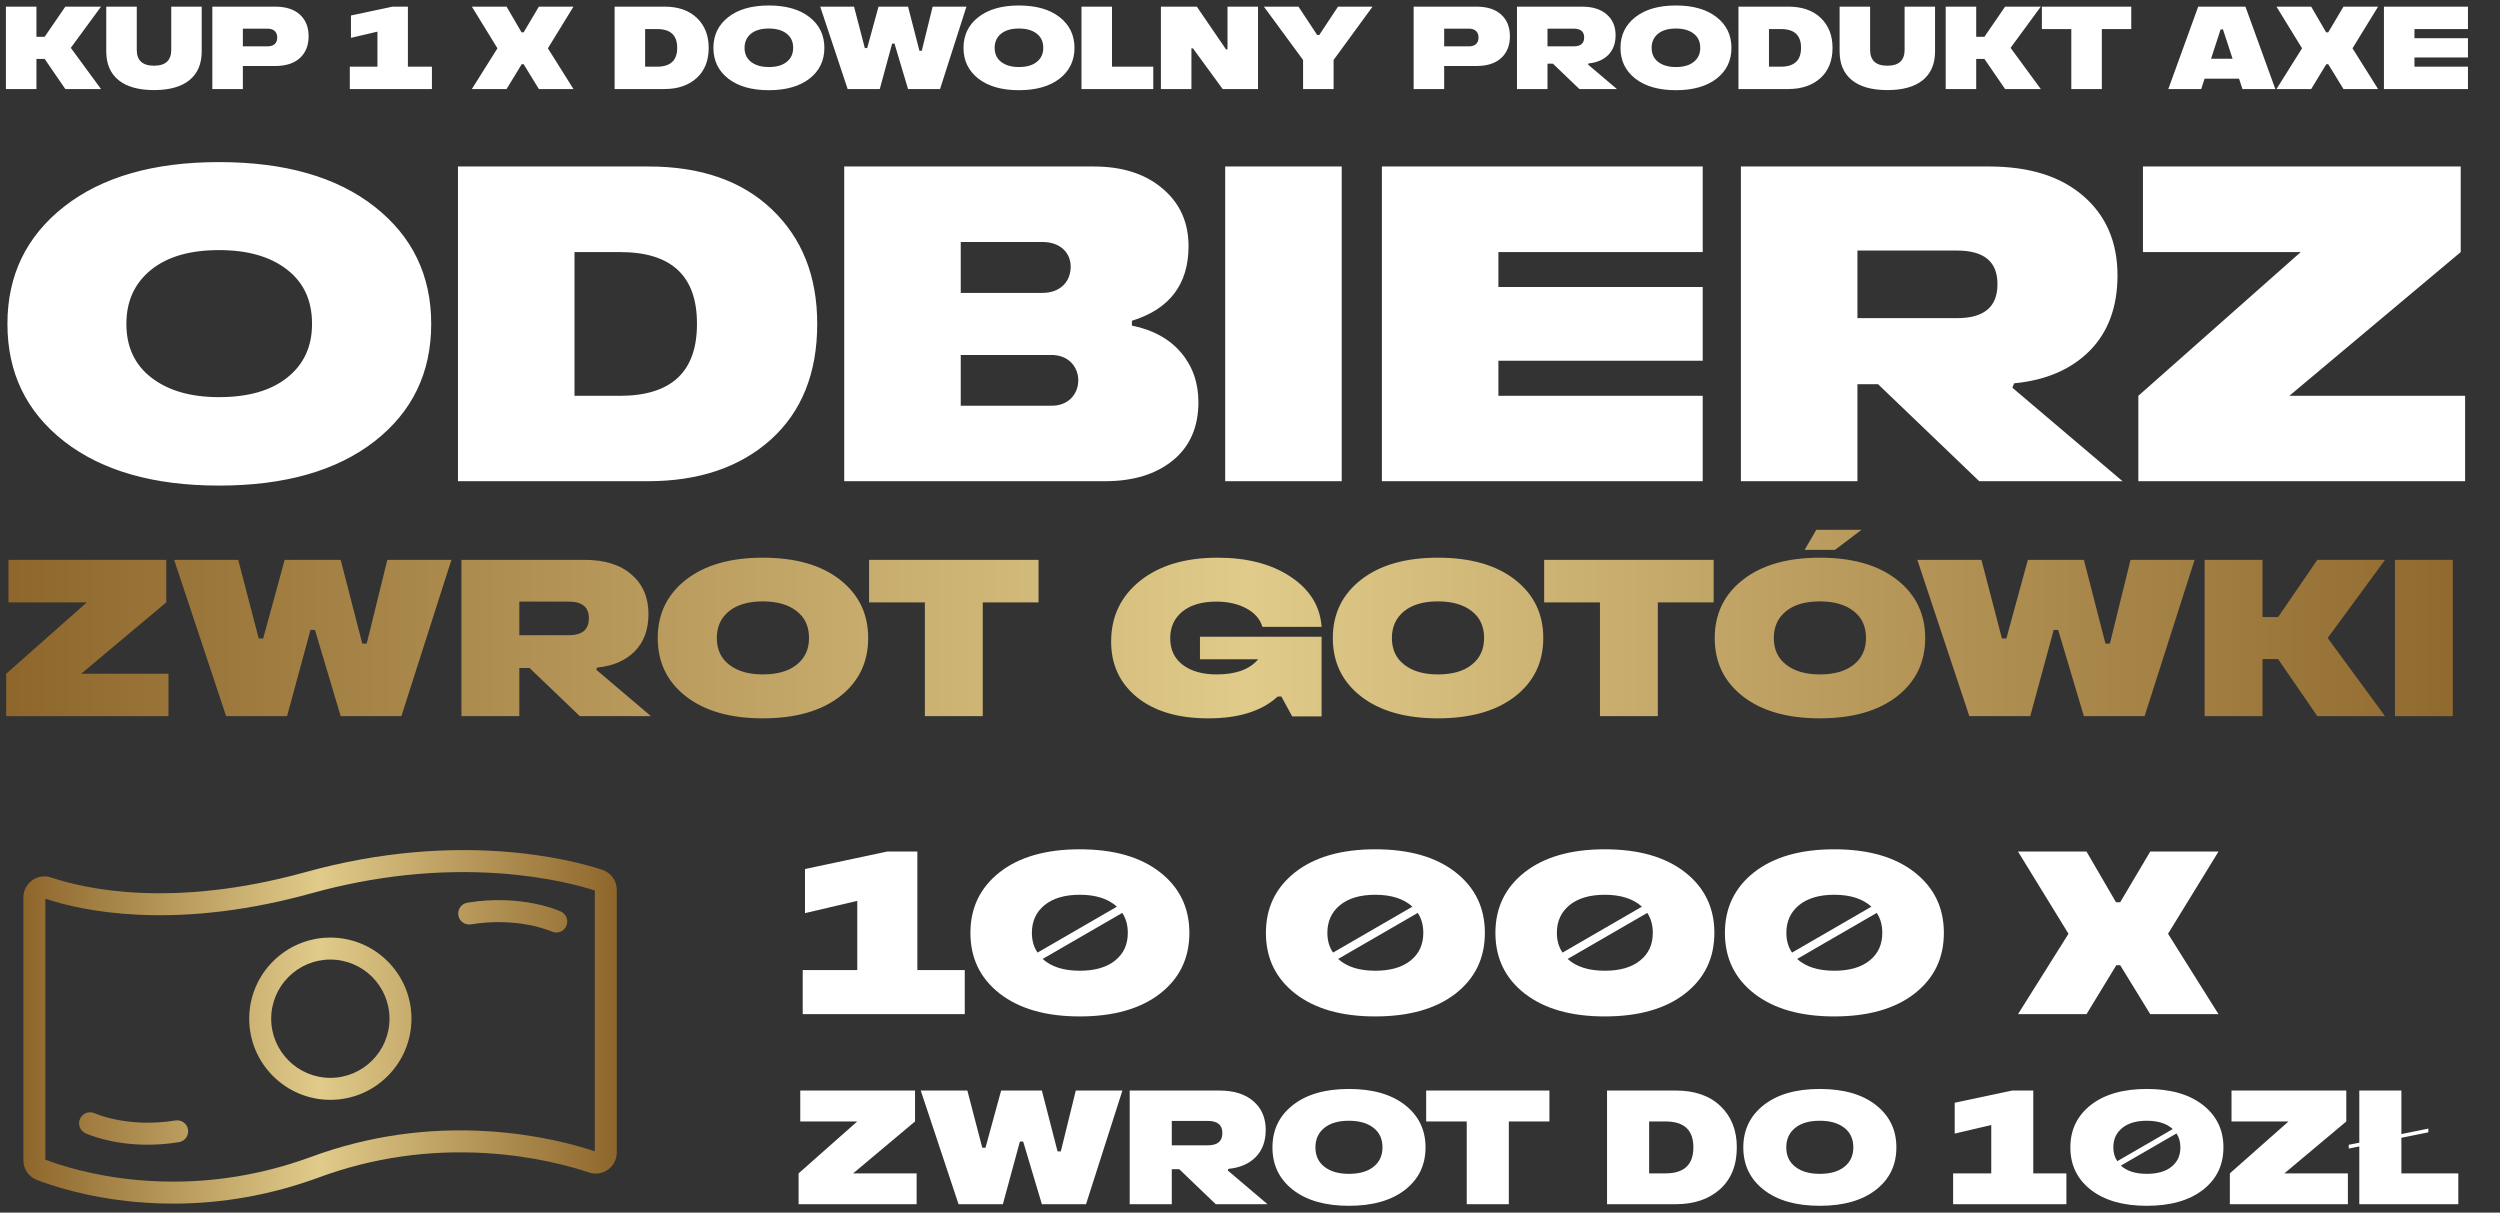
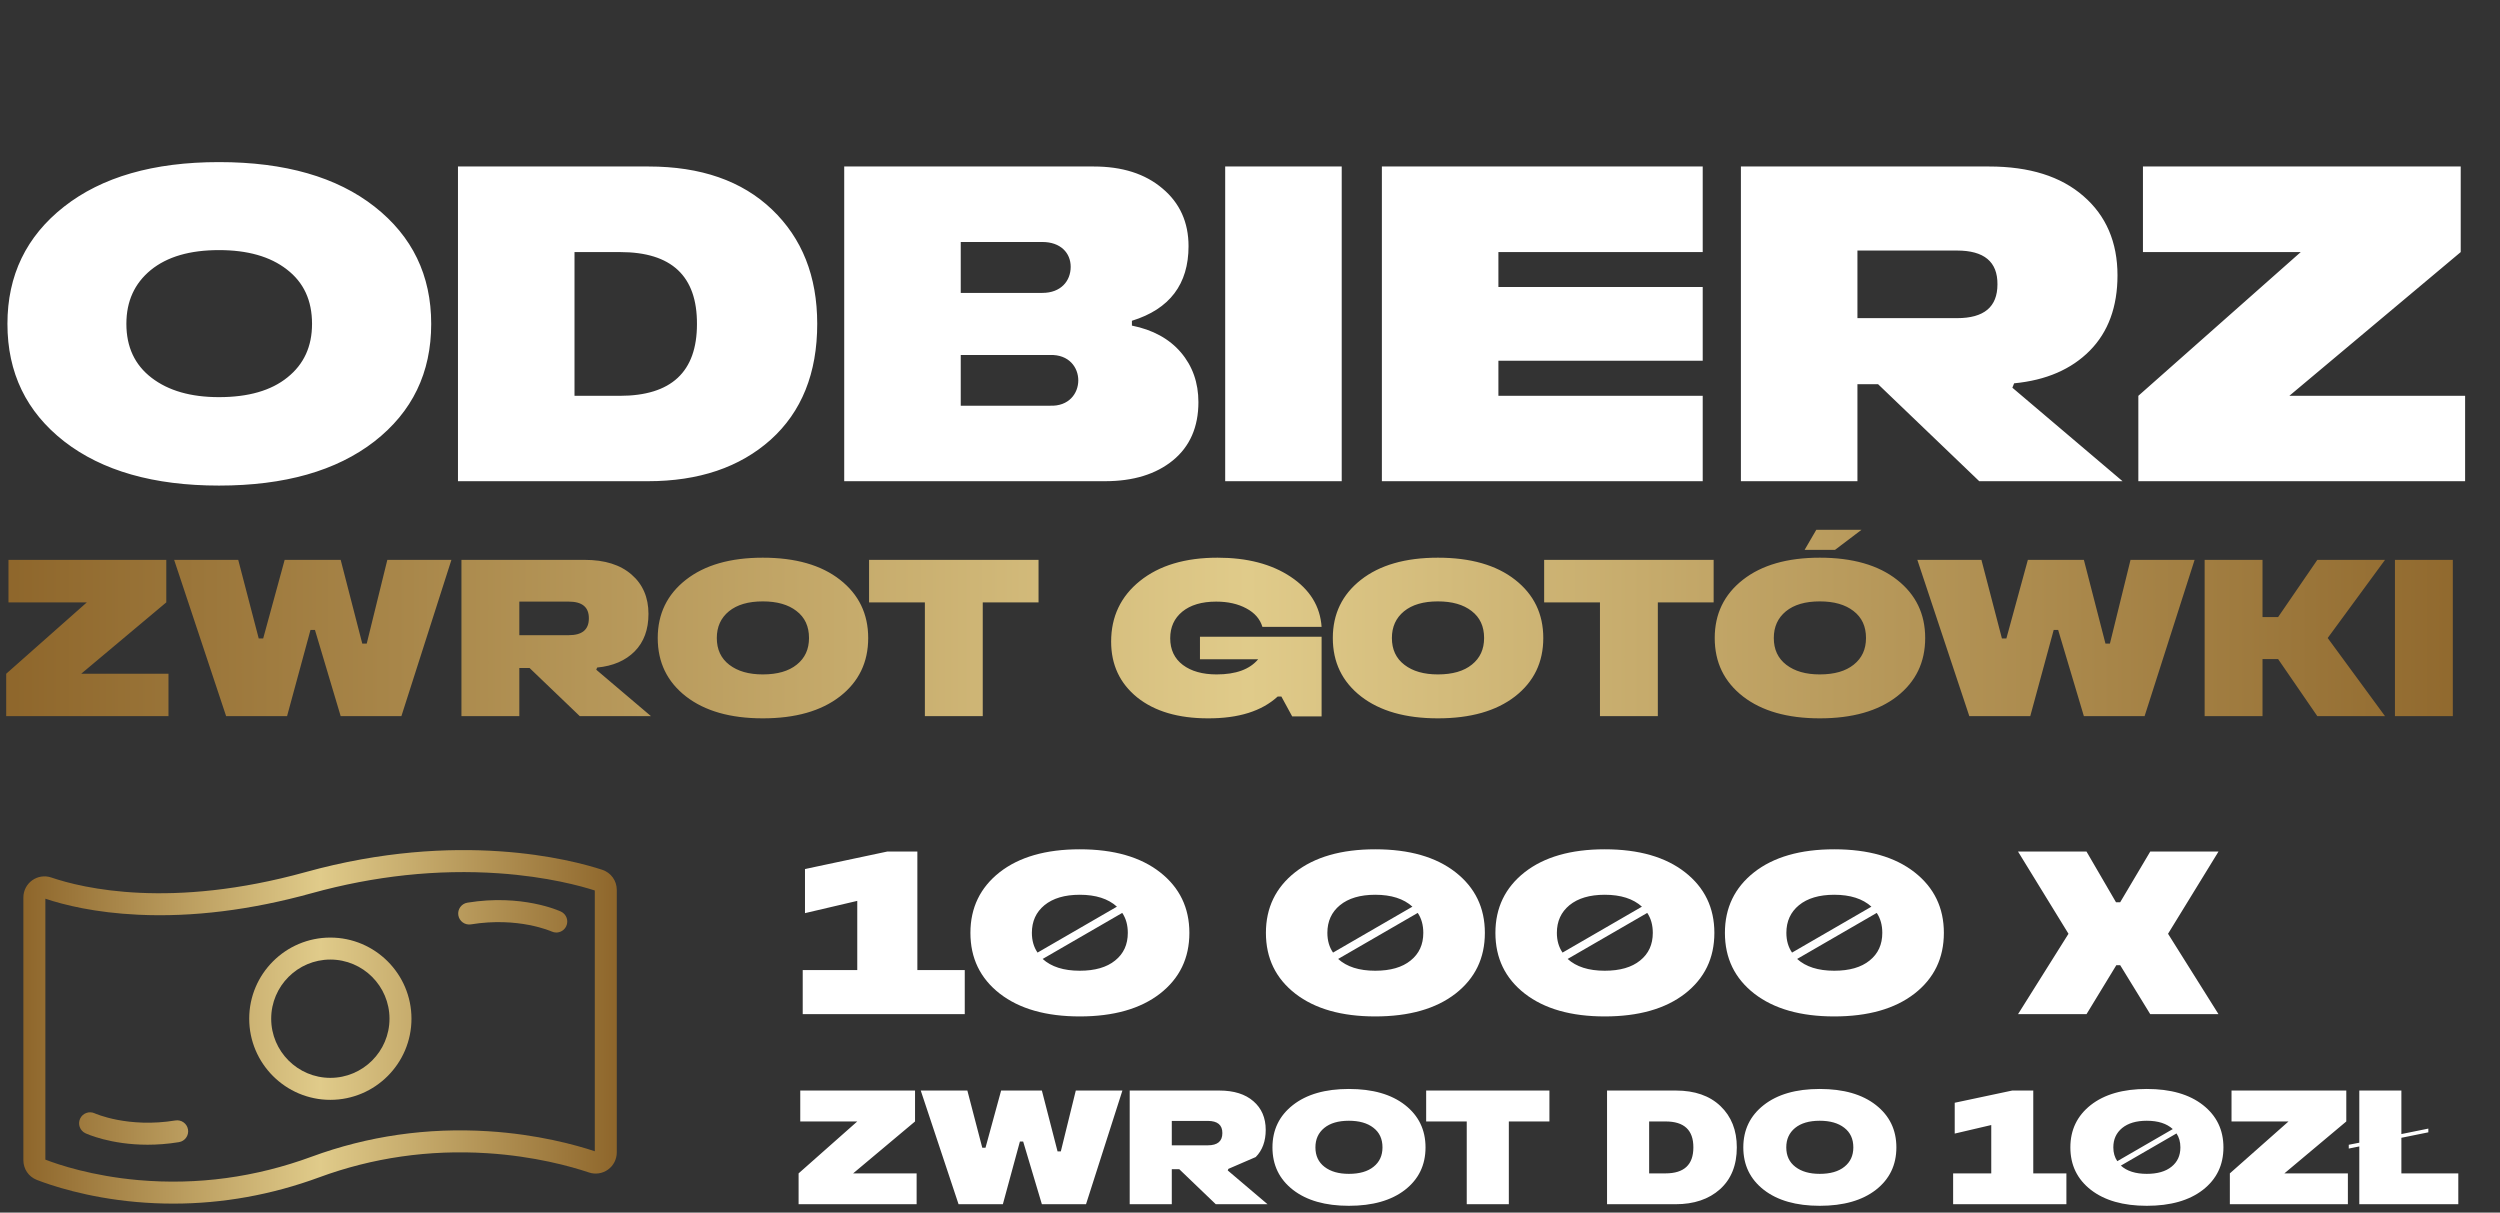
<svg xmlns="http://www.w3.org/2000/svg" width="334" height="162" viewBox="0 0 334 162" fill="none">
  <rect x="0" y="0" width="334" height="162" fill="#333333" stroke="none" />
-   <path d="M8.729 0.887H13.497L9.458 6.392L13.497 11.896H8.729L5.965 7.873H4.867V11.896H0.79V0.887H4.867V4.917H5.965L8.729 0.887ZM20.584 12.035C18.503 12.035 16.921 11.589 15.831 10.699C14.741 9.808 14.196 8.534 14.196 6.868V0.887H18.273V6.66C18.273 8.073 19.04 8.779 20.568 8.779C22.111 8.779 22.879 8.073 22.879 6.66V0.887H26.948V6.868C26.948 8.534 26.403 9.816 25.313 10.706C24.223 11.589 22.649 12.035 20.584 12.035ZM32.446 11.896H28.369V0.887H36.737C38.188 0.887 39.294 1.24 40.069 1.954C40.845 2.66 41.229 3.628 41.229 4.856C41.229 6.077 40.837 7.044 40.062 7.758C39.286 8.465 38.181 8.818 36.737 8.818H32.446V11.896ZM32.446 3.827V6.192H35.747C36.607 6.192 37.037 5.747 37.037 5.01C37.037 4.234 36.538 3.827 35.747 3.827H32.446ZM54.496 0.887V8.91H57.705V11.896H46.734V8.91H50.427V4.226L46.887 5.056V2.069L52.454 0.887H54.496ZM71.993 0.887H76.615L73.199 6.453L76.615 11.896H71.993L69.959 8.58H69.698L67.678 11.896H63.041L66.458 6.453L63.041 0.887H67.678L69.675 4.319H69.959L71.993 0.887ZM88.761 11.896H82.113V0.887H88.784C90.604 0.887 92.048 1.386 93.099 2.391C94.151 3.397 94.681 4.726 94.681 6.392C94.681 8.119 94.136 9.47 93.053 10.445C91.971 11.413 90.535 11.896 88.761 11.896ZM86.189 3.881V8.91H87.771C89.575 8.91 90.474 8.073 90.474 6.399C90.481 4.718 89.583 3.881 87.786 3.881H86.189ZM95.311 6.392C95.311 4.695 95.971 3.328 97.291 2.292C98.612 1.255 100.416 0.733 102.712 0.733C105.023 0.733 106.835 1.255 108.155 2.292C109.476 3.328 110.136 4.695 110.136 6.392C110.136 8.104 109.476 9.47 108.148 10.507C106.819 11.536 105.008 12.05 102.712 12.05C100.432 12.05 98.627 11.536 97.299 10.507C95.971 9.47 95.311 8.104 95.311 6.392ZM99.472 6.392C99.472 7.198 99.764 7.827 100.355 8.28C100.946 8.733 101.729 8.956 102.712 8.956C103.741 8.956 104.539 8.726 105.107 8.265C105.683 7.804 105.967 7.182 105.967 6.392C105.967 5.57 105.675 4.94 105.084 4.487C104.501 4.035 103.71 3.812 102.712 3.812C101.691 3.812 100.9 4.042 100.324 4.511C99.756 4.979 99.472 5.601 99.472 6.392ZM113.246 11.896L109.583 0.887H114.098L115.541 6.422H115.856L117.369 0.887H121.315L122.835 6.783H123.15L124.601 0.887H129.116L125.591 11.896H121.315L119.503 5.823H119.188L117.538 11.896H113.246ZM128.724 6.392C128.724 4.695 129.384 3.328 130.705 2.292C132.025 1.255 133.83 0.733 136.125 0.733C138.436 0.733 140.248 1.255 141.569 2.292C142.889 3.328 143.55 4.695 143.55 6.392C143.55 8.104 142.889 9.47 141.561 10.507C140.233 11.536 138.421 12.05 136.125 12.05C133.845 12.05 132.041 11.536 130.712 10.507C129.384 9.47 128.724 8.104 128.724 6.392ZM132.885 6.392C132.885 7.198 133.177 7.827 133.768 8.28C134.359 8.733 135.143 8.956 136.125 8.956C137.154 8.956 137.953 8.726 138.521 8.265C139.097 7.804 139.381 7.182 139.381 6.392C139.381 5.57 139.089 4.94 138.498 4.487C137.914 4.035 137.123 3.812 136.125 3.812C135.104 3.812 134.313 4.042 133.738 4.511C133.169 4.979 132.885 5.601 132.885 6.392ZM148.563 0.887V8.91H154.076V11.896H144.486V0.887H148.563ZM163.995 6.599V0.887H168.072V11.896H163.35L159.373 6.453H159.174V11.896H155.097V0.887H159.895L163.796 6.599H163.995ZM176.249 4.679L178.76 0.887H183.374L178.168 8.012V11.896H174.092V8.012L168.855 0.887H173.477L175.98 4.679H176.249ZM192.94 11.896H188.863V0.887H197.232C198.683 0.887 199.789 1.24 200.564 1.954C201.34 2.66 201.724 3.628 201.724 4.856C201.724 6.077 201.332 7.044 200.557 7.758C199.781 8.465 198.676 8.818 197.232 8.818H192.94V11.896ZM192.94 3.827V6.192H196.242C197.102 6.192 197.532 5.747 197.532 5.01C197.532 4.234 197.033 3.827 196.242 3.827H192.94ZM212.227 8.472L212.165 8.626L216.02 11.896H211.006L207.467 8.503H206.745V11.896H202.668V0.887H211.351C212.764 0.887 213.862 1.232 214.653 1.923C215.444 2.606 215.843 3.535 215.843 4.695C215.843 5.793 215.52 6.676 214.876 7.328C214.231 7.981 213.348 8.365 212.227 8.472ZM206.745 6.192H210.231C211.175 6.192 211.643 5.8 211.643 5.01C211.651 4.219 211.175 3.827 210.231 3.827H206.745V6.192ZM216.496 6.392C216.496 4.695 217.156 3.328 218.476 2.292C219.797 1.255 221.601 0.733 223.897 0.733C226.208 0.733 228.02 1.255 229.34 2.292C230.661 3.328 231.321 4.695 231.321 6.392C231.321 8.104 230.661 9.47 229.333 10.507C228.004 11.536 226.192 12.05 223.897 12.05C221.617 12.05 219.812 11.536 218.484 10.507C217.156 9.47 216.496 8.104 216.496 6.392ZM220.657 6.392C220.657 7.198 220.949 7.827 221.54 8.28C222.131 8.733 222.914 8.956 223.897 8.956C224.926 8.956 225.724 8.726 226.292 8.265C226.868 7.804 227.152 7.182 227.152 6.392C227.152 5.57 226.86 4.94 226.269 4.487C225.686 4.035 224.895 3.812 223.897 3.812C222.876 3.812 222.085 4.042 221.509 4.511C220.941 4.979 220.657 5.601 220.657 6.392ZM238.907 11.896H232.258V0.887H238.93C240.749 0.887 242.193 1.386 243.245 2.391C244.296 3.397 244.826 4.726 244.826 6.392C244.826 8.119 244.281 9.47 243.199 10.445C242.116 11.413 240.68 11.896 238.907 11.896ZM236.335 3.881V8.91H237.916C239.721 8.91 240.619 8.073 240.619 6.399C240.627 4.718 239.728 3.881 237.932 3.881H236.335ZM252.158 12.035C250.078 12.035 248.496 11.589 247.406 10.699C246.316 9.808 245.771 8.534 245.771 6.868V0.887H249.847V6.66C249.847 8.073 250.615 8.779 252.143 8.779C253.686 8.779 254.454 8.073 254.454 6.66V0.887H258.523V6.868C258.523 8.534 257.978 9.816 256.888 10.706C255.798 11.589 254.224 12.035 252.158 12.035ZM267.882 0.887H272.65L268.612 6.392L272.65 11.896H267.882L265.118 7.873H264.021V11.896H259.944V0.887H264.021V4.917H265.118L267.882 0.887ZM272.796 0.887H284.735V3.881H280.804V11.896H276.727V3.881H272.796V0.887ZM303.983 11.896H299.591L299.138 10.514H294.532L294.079 11.896H289.687L293.68 0.887H299.991L303.983 11.896ZM296.674 3.927L295.399 7.843H298.271L296.989 3.927H296.674ZM313.089 0.887H317.711L314.294 6.453L317.711 11.896H313.089L311.054 8.58H310.793L308.774 11.896H304.137L307.553 6.453L304.137 0.887H308.774L310.77 4.319H311.054L313.089 0.887ZM329.719 11.896H318.494V0.887H329.719V3.881H322.571V5.102H329.719V7.681H322.571V8.91H329.719V11.896Z" fill="white" />
  <path d="M0.993 43.266C0.993 36.786 3.514 31.567 8.557 27.609C13.6 23.651 20.49 21.657 29.257 21.657C38.082 21.657 45.001 23.651 50.044 27.609C55.087 31.567 57.608 36.786 57.608 43.266C57.608 49.804 55.087 55.023 50.014 58.981C44.942 62.91 38.023 64.874 29.257 64.874C20.549 64.874 13.659 62.91 8.587 58.981C3.514 55.023 0.993 49.804 0.993 43.266ZM16.884 43.266C16.884 46.344 17.998 48.748 20.256 50.478C22.513 52.208 25.504 53.058 29.257 53.058C33.185 53.058 36.234 52.179 38.404 50.42C40.603 48.66 41.688 46.286 41.688 43.266C41.688 40.129 40.574 37.724 38.316 35.995C36.088 34.265 33.068 33.414 29.257 33.414C25.357 33.414 22.337 34.294 20.138 36.083C17.969 37.871 16.884 40.246 16.884 43.266ZM86.576 64.288H61.185V22.244H86.663C93.612 22.244 99.124 24.15 103.141 27.991C107.158 31.831 109.181 36.904 109.181 43.266C109.181 49.863 107.099 55.023 102.965 58.746C98.831 62.441 93.348 64.288 86.576 64.288ZM76.754 33.678V52.882H82.793C89.683 52.882 93.114 49.687 93.114 43.295C93.143 36.874 89.713 33.678 82.852 33.678H76.754ZM151.224 42.855V43.5C154.01 44.057 156.209 45.26 157.762 47.077C159.316 48.895 160.108 51.123 160.108 53.733C160.108 57.046 158.965 59.655 156.707 61.502C154.449 63.349 151.43 64.288 147.618 64.288H112.787V22.244H146.123C149.934 22.244 152.983 23.211 155.3 25.176C157.616 27.111 158.789 29.691 158.789 32.887C158.789 37.959 156.267 41.301 151.224 42.855ZM139.262 32.33H128.355V39.132H139.262C141.725 39.132 143.044 37.548 143.044 35.643C143.044 33.796 141.696 32.33 139.262 32.33ZM128.355 54.202H140.288C145.302 54.407 145.331 47.253 140.288 47.429H128.355V54.202ZM163.685 22.244H179.253V64.288H163.685V22.244ZM227.483 64.288H184.619V22.244H227.483V33.678H200.187V38.34H227.483V48.191H200.187V52.882H227.483V64.288ZM269.087 51.211L268.853 51.798L283.571 64.288H264.426L250.909 51.328H248.153V64.288H232.585V22.244H265.745C271.14 22.244 275.332 23.563 278.352 26.202C281.372 28.811 282.897 32.359 282.897 36.786C282.897 40.979 281.665 44.351 279.202 46.843C276.74 49.335 273.368 50.801 269.087 51.211ZM248.153 42.504H261.464C265.071 42.504 266.859 41.008 266.859 37.988C266.888 34.968 265.071 33.473 261.464 33.473H248.153V42.504ZM328.752 33.678L305.854 52.882H329.338V64.288H285.682V52.882L307.378 33.678H286.298V22.244H328.752V33.678Z" fill="white" />
  <path d="M22.217 80.477L10.845 90.014H22.508V95.679H0.827V90.014L11.602 80.477H1.132V74.798H22.217V80.477ZM30.211 95.679L23.265 74.798H31.827L34.565 85.297H35.162L38.03 74.798H45.515L48.398 85.981H48.995L51.747 74.798H60.309L53.625 95.679H45.515L42.078 84.161H41.481L38.351 95.679H30.211ZM79.777 89.184L79.661 89.476L86.971 95.679H77.462L70.749 89.243H69.381V95.679H61.649V74.798H78.117C80.796 74.798 82.879 75.453 84.379 76.764C85.878 78.06 86.636 79.822 86.636 82.02C86.636 84.103 86.024 85.777 84.801 87.015C83.578 88.252 81.903 88.981 79.777 89.184ZM69.381 84.86H75.991C77.782 84.86 78.671 84.117 78.671 82.617C78.685 81.118 77.782 80.375 75.991 80.375H69.381V84.86ZM87.873 85.238C87.873 82.02 89.126 79.428 91.63 77.463C94.135 75.497 97.556 74.507 101.91 74.507C106.293 74.507 109.73 75.497 112.234 77.463C114.739 79.428 115.991 82.02 115.991 85.238C115.991 88.486 114.739 91.077 112.22 93.043C109.7 94.994 106.264 95.97 101.91 95.97C97.586 95.97 94.164 94.994 91.645 93.043C89.126 91.077 87.873 88.486 87.873 85.238ZM95.765 85.238C95.765 86.767 96.319 87.961 97.44 88.82C98.561 89.68 100.046 90.102 101.91 90.102C103.861 90.102 105.376 89.665 106.453 88.791C107.545 87.918 108.084 86.738 108.084 85.238C108.084 83.68 107.531 82.486 106.41 81.627C105.303 80.768 103.803 80.346 101.91 80.346C99.974 80.346 98.474 80.783 97.382 81.671C96.304 82.559 95.765 83.739 95.765 85.238ZM116.107 74.798H138.75V80.477H131.295V95.679H123.563V80.477H116.107V74.798ZM168.091 88.078H160.315V85.064H176.565V95.708H172.634L171.192 93.058H170.697C168.571 95.009 165.47 95.984 161.393 95.97C157.417 95.97 154.258 95.038 151.928 93.174C149.613 91.296 148.448 88.82 148.448 85.719C148.448 82.384 149.729 79.676 152.306 77.608C154.884 75.541 158.335 74.507 162.674 74.507C166.62 74.507 169.867 75.351 172.43 77.055C174.993 78.759 176.376 80.987 176.565 83.753H168.659C168.338 82.69 167.625 81.875 166.504 81.278C165.397 80.681 164.057 80.375 162.485 80.375C160.548 80.375 159.048 80.826 157.956 81.715C156.879 82.603 156.34 83.782 156.34 85.267C156.34 86.796 156.908 87.99 158.029 88.835C159.15 89.68 160.665 90.102 162.543 90.102C165.106 90.102 166.955 89.432 168.091 88.078ZM178.065 85.238C178.065 82.02 179.317 79.428 181.822 77.463C184.326 75.497 187.748 74.507 192.102 74.507C196.485 74.507 199.921 75.497 202.426 77.463C204.931 79.428 206.183 82.02 206.183 85.238C206.183 88.486 204.931 91.077 202.411 93.043C199.892 94.994 196.456 95.97 192.102 95.97C187.777 95.97 184.356 94.994 181.836 93.043C179.317 91.077 178.065 88.486 178.065 85.238ZM185.957 85.238C185.957 86.767 186.511 87.961 187.632 88.82C188.753 89.68 190.238 90.102 192.102 90.102C194.053 90.102 195.568 89.665 196.645 88.791C197.737 87.918 198.276 86.738 198.276 85.238C198.276 83.68 197.723 82.486 196.602 81.627C195.495 80.768 193.995 80.346 192.102 80.346C190.165 80.346 188.666 80.783 187.574 81.671C186.496 82.559 185.957 83.739 185.957 85.238ZM206.299 74.798H228.942V80.477H221.487V95.679H213.755V80.477H206.299V74.798ZM248.701 70.779L245.163 73.458H241.1L242.658 70.779H248.701ZM229.087 85.238C229.087 82.02 230.34 79.428 232.844 77.463C235.349 75.497 238.771 74.507 243.124 74.507C247.507 74.507 250.944 75.497 253.448 77.463C255.953 79.428 257.205 82.02 257.205 85.238C257.205 88.486 255.953 91.077 253.434 93.043C250.915 94.994 247.478 95.97 243.124 95.97C238.8 95.97 235.378 94.994 232.859 93.043C230.34 91.077 229.087 88.486 229.087 85.238ZM236.98 85.238C236.98 86.767 237.533 87.961 238.654 88.82C239.775 89.68 241.261 90.102 243.124 90.102C245.076 90.102 246.59 89.665 247.668 88.791C248.76 87.918 249.298 86.738 249.298 85.238C249.298 83.68 248.745 82.486 247.624 81.627C246.517 80.768 245.017 80.346 243.124 80.346C241.188 80.346 239.688 80.783 238.596 81.671C237.518 82.559 236.98 83.739 236.98 85.238ZM263.102 95.679L256.157 74.798H264.719L267.456 85.297H268.053L270.922 74.798H278.406L281.289 85.981H281.886L284.638 74.798H293.2L286.517 95.679H278.406L274.97 84.161H274.373L271.242 95.679H263.102ZM309.596 74.798H318.639L310.98 85.238L318.639 95.679H309.596L304.354 88.049H302.272V95.679H294.54V74.798H302.272V82.443H304.354L309.596 74.798ZM319.964 74.798H327.696V95.679H319.964V74.798Z" fill="url(#paint0_linear_24_1188)" />
  <path d="M23.155 160.804C21.522 160.804 19.884 160.732 18.245 160.588C11.548 159.999 6.695 158.326 4.918 157.635C3.827 157.21 3.123 156.18 3.123 155.01V119.9C3.123 118.993 3.564 118.136 4.301 117.608C5.039 117.081 5.99 116.94 6.848 117.233C11.075 118.676 22.847 121.492 40.832 116.51C61.21 110.865 76.315 114.847 80.459 116.203C81.621 116.583 82.401 117.659 82.401 118.88V153.973C82.401 154.878 81.963 155.732 81.229 156.26C80.494 156.788 79.543 156.931 78.684 156.643C76.332 155.852 71.434 154.465 65.056 154.066C57.317 153.581 49.781 154.664 42.657 157.287C36.303 159.626 29.763 160.804 23.155 160.804ZM6.06 154.927C7.778 155.59 12.276 157.115 18.502 157.662C26.341 158.351 34.127 157.298 41.642 154.531C49.152 151.767 57.092 150.624 65.24 151.135C71.816 151.547 76.918 152.963 79.464 153.807V118.968C77.73 118.407 73.175 117.123 66.648 116.674C58.457 116.111 50.036 117.008 41.617 119.34C33.511 121.586 25.718 122.551 18.457 122.207C12.703 121.935 8.562 120.905 6.06 120.067V154.927Z" fill="url(#paint1_linear_24_1188)" />
  <path d="M44.134 146.939C38.157 146.939 33.294 142.076 33.294 136.099C33.294 130.123 38.157 125.26 44.134 125.26C50.11 125.26 54.973 130.123 54.973 136.099C54.973 142.076 50.11 146.939 44.134 146.939ZM44.134 128.197C39.776 128.197 36.231 131.742 36.231 136.099C36.231 140.456 39.777 144.002 44.134 144.002C48.491 144.002 52.036 140.456 52.036 136.099C52.036 131.742 48.491 128.197 44.134 128.197Z" fill="url(#paint2_linear_24_1188)" />
  <path d="M19.718 152.935C14.764 152.935 11.579 151.48 11.413 151.402C10.678 151.059 10.361 150.185 10.704 149.45C11.046 148.717 11.918 148.399 12.652 148.74C12.719 148.77 17.108 150.727 23.433 149.693C24.234 149.563 24.988 150.105 25.119 150.905C25.25 151.706 24.707 152.46 23.907 152.591C22.406 152.836 21.002 152.935 19.718 152.935Z" fill="url(#paint3_linear_24_1188)" />
  <path d="M74.319 124.586C74.113 124.586 73.903 124.542 73.703 124.449C73.635 124.419 69.247 122.463 62.92 123.496C62.12 123.626 61.365 123.084 61.234 122.283C61.103 121.483 61.646 120.728 62.447 120.597C69.735 119.407 74.732 121.689 74.941 121.786C75.676 122.13 75.993 123.004 75.65 123.738C75.401 124.272 74.872 124.586 74.319 124.586Z" fill="url(#paint4_linear_24_1188)" />
  <path d="M122.559 113.769V129.599H128.891V135.492H107.243V129.599H114.53V120.358L107.546 121.995V116.102L118.529 113.769H122.559ZM144.252 113.466C148.811 113.466 152.387 114.496 154.992 116.541C157.598 118.586 158.901 121.283 158.901 124.63C158.901 128.009 157.598 130.705 154.977 132.75C152.356 134.78 148.781 135.795 144.252 135.795C139.752 135.795 136.192 134.78 133.572 132.75C130.951 130.705 129.648 128.009 129.648 124.63C129.648 121.283 130.951 118.586 133.541 116.541C136.147 114.496 139.722 113.466 144.252 113.466ZM144.252 119.54C142.237 119.54 140.677 120.01 139.54 120.934C138.419 121.858 137.859 123.085 137.859 124.63C137.859 125.661 138.116 126.539 138.616 127.266L149.22 121.131C148.054 120.071 146.403 119.54 144.252 119.54ZM144.252 129.69C146.282 129.69 147.857 129.236 148.978 128.327C150.114 127.418 150.675 126.191 150.675 124.63C150.675 123.6 150.432 122.707 149.932 121.964L139.298 128.115C140.449 129.16 142.101 129.69 144.252 129.69ZM183.73 113.466C188.289 113.466 191.864 114.496 194.47 116.541C197.076 118.586 198.378 121.283 198.378 124.63C198.378 128.009 197.076 130.705 194.455 132.75C191.834 134.78 188.259 135.795 183.73 135.795C179.23 135.795 175.67 134.78 173.05 132.75C170.429 130.705 169.126 128.009 169.126 124.63C169.126 121.283 170.429 118.586 173.019 116.541C175.625 114.496 179.2 113.466 183.73 113.466ZM183.73 119.54C181.715 119.54 180.154 120.01 179.018 120.934C177.897 121.858 177.337 123.085 177.337 124.63C177.337 125.661 177.594 126.539 178.094 127.266L188.698 121.131C187.532 120.071 185.881 119.54 183.73 119.54ZM183.73 129.69C185.759 129.69 187.335 129.236 188.456 128.327C189.592 127.418 190.153 126.191 190.153 124.63C190.153 123.6 189.91 122.707 189.41 121.964L178.776 128.115C179.927 129.16 181.578 129.69 183.73 129.69ZM214.391 113.466C218.951 113.466 222.526 114.496 225.131 116.541C227.737 118.586 229.04 121.283 229.04 124.63C229.04 128.009 227.737 130.705 225.116 132.75C222.495 134.78 218.92 135.795 214.391 135.795C209.892 135.795 206.332 134.78 203.711 132.75C201.09 130.705 199.787 128.009 199.787 124.63C199.787 121.283 201.09 118.586 203.681 116.541C206.286 114.496 209.861 113.466 214.391 113.466ZM214.391 119.54C212.376 119.54 210.816 120.01 209.68 120.934C208.559 121.858 207.998 123.085 207.998 124.63C207.998 125.661 208.256 126.539 208.755 127.266L219.36 121.131C218.193 120.071 216.542 119.54 214.391 119.54ZM214.391 129.69C216.421 129.69 217.996 129.236 219.117 128.327C220.253 127.418 220.814 126.191 220.814 124.63C220.814 123.6 220.572 122.707 220.072 121.964L209.437 128.115C210.588 129.16 212.24 129.69 214.391 129.69ZM245.052 113.466C249.612 113.466 253.187 114.496 255.793 116.541C258.398 118.586 259.701 121.283 259.701 124.63C259.701 128.009 258.398 130.705 255.777 132.75C253.157 134.78 249.582 135.795 245.052 135.795C240.553 135.795 236.993 134.78 234.372 132.75C231.751 130.705 230.449 128.009 230.449 124.63C230.449 121.283 231.751 118.586 234.342 116.541C236.947 114.496 240.523 113.466 245.052 113.466ZM245.052 119.54C243.037 119.54 241.477 120.01 240.341 120.934C239.22 121.858 238.659 123.085 238.659 124.63C238.659 125.661 238.917 126.539 239.417 127.266L250.021 121.131C248.854 120.071 247.203 119.54 245.052 119.54ZM245.052 129.69C247.082 129.69 248.657 129.236 249.778 128.327C250.915 127.418 251.475 126.191 251.475 124.63C251.475 123.6 251.233 122.707 250.733 121.964L240.098 128.115C241.25 129.16 242.901 129.69 245.052 129.69ZM287.272 113.769H296.391L289.65 124.752L296.391 135.492H287.272L283.257 128.948H282.742L278.758 135.492H269.608L276.35 124.752L269.608 113.769H278.758L282.697 120.54H283.257L287.272 113.769Z" fill="white" />
-   <path d="M122.249 149.827L113.978 156.764H122.461V160.883H106.692V156.764L114.529 149.827H106.915V145.697H122.249V149.827ZM128.063 160.883L123.012 145.697H129.239L131.23 153.333H131.664L133.75 145.697H139.194L141.29 153.83H141.725L143.726 145.697H149.953L145.092 160.883H139.194L136.694 152.506H136.26L133.983 160.883H128.063ZM164.112 156.16L164.028 156.372L169.344 160.883H162.428L157.546 156.202H156.551V160.883H150.928V145.697H162.905C164.854 145.697 166.368 146.174 167.459 147.127C168.55 148.069 169.1 149.351 169.1 150.95C169.1 152.464 168.655 153.682 167.766 154.582C166.876 155.482 165.658 156.012 164.112 156.16ZM156.551 153.015H161.359C162.661 153.015 163.307 152.475 163.307 151.384C163.318 150.293 162.661 149.753 161.359 149.753H156.551V153.015ZM170 153.29C170 150.95 170.911 149.065 172.733 147.635C174.554 146.205 177.043 145.485 180.209 145.485C183.397 145.485 185.896 146.205 187.718 147.635C189.539 149.065 190.45 150.95 190.45 153.29C190.45 155.652 189.539 157.537 187.707 158.966C185.875 160.386 183.376 161.095 180.209 161.095C177.064 161.095 174.575 160.386 172.743 158.966C170.911 157.537 170 155.652 170 153.29ZM175.74 153.29C175.74 154.402 176.143 155.271 176.958 155.895C177.774 156.52 178.854 156.827 180.209 156.827C181.628 156.827 182.73 156.51 183.513 155.874C184.308 155.239 184.7 154.381 184.7 153.29C184.7 152.157 184.297 151.289 183.482 150.664C182.677 150.039 181.586 149.732 180.209 149.732C178.801 149.732 177.71 150.05 176.916 150.696C176.132 151.342 175.74 152.199 175.74 153.29ZM190.535 145.697H207.002V149.827H201.58V160.883H195.957V149.827H190.535V145.697ZM223.873 160.883H214.701V145.697H223.904C226.414 145.697 228.405 146.385 229.856 147.773C231.307 149.16 232.038 150.992 232.038 153.29C232.038 155.673 231.286 157.537 229.792 158.882C228.299 160.216 226.319 160.883 223.873 160.883ZM220.325 149.827V156.764H222.506C224.995 156.764 226.234 155.609 226.234 153.301C226.245 150.982 225.006 149.827 222.528 149.827H220.325ZM232.906 153.29C232.906 150.95 233.817 149.065 235.638 147.635C237.46 146.205 239.948 145.485 243.115 145.485C246.303 145.485 248.802 146.205 250.623 147.635C252.445 149.065 253.356 150.95 253.356 153.29C253.356 155.652 252.445 157.537 250.613 158.966C248.781 160.386 246.281 161.095 243.115 161.095C239.97 161.095 237.481 160.386 235.649 158.966C233.817 157.537 232.906 155.652 232.906 153.29ZM238.646 153.29C238.646 154.402 239.048 155.271 239.864 155.895C240.679 156.52 241.759 156.827 243.115 156.827C244.534 156.827 245.635 156.51 246.419 155.874C247.213 155.239 247.605 154.381 247.605 153.29C247.605 152.157 247.203 151.289 246.387 150.664C245.582 150.039 244.492 149.732 243.115 149.732C241.706 149.732 240.616 150.05 239.821 150.696C239.038 151.342 238.646 152.199 238.646 153.29ZM271.645 145.697V156.764H276.071V160.883H260.938V156.764H266.032V150.304L261.15 151.447V147.328L268.828 145.697H271.645ZM286.81 145.485C289.998 145.485 292.497 146.205 294.318 147.635C296.14 149.065 297.051 150.95 297.051 153.29C297.051 155.652 296.14 157.537 294.308 158.966C292.476 160.386 289.976 161.095 286.81 161.095C283.665 161.095 281.176 160.386 279.344 158.966C277.512 157.537 276.601 155.652 276.601 153.29C276.601 150.95 277.512 149.065 279.323 147.635C281.144 146.205 283.643 145.485 286.81 145.485ZM286.81 149.732C285.401 149.732 284.311 150.06 283.516 150.706C282.733 151.352 282.341 152.21 282.341 153.29C282.341 154.01 282.521 154.625 282.87 155.133L290.283 150.844C289.468 150.103 288.314 149.732 286.81 149.732ZM286.81 156.827C288.229 156.827 289.33 156.51 290.114 155.874C290.908 155.239 291.3 154.381 291.3 153.29C291.3 152.57 291.131 151.945 290.781 151.426L283.347 155.726C284.152 156.457 285.306 156.827 286.81 156.827ZM313.465 149.827L305.194 156.764H313.677V160.883H297.908V156.764L305.745 149.827H298.131V145.697H313.465V149.827ZM320.825 152.009V156.764H328.429V160.883H315.202V153.163L313.794 153.449V152.941L315.202 152.665V145.697H320.825V151.511L324.426 150.78V151.278L320.825 152.009Z" fill="white" />
+   <path d="M122.249 149.827L113.978 156.764H122.461V160.883H106.692V156.764L114.529 149.827H106.915V145.697H122.249V149.827ZM128.063 160.883L123.012 145.697H129.239L131.23 153.333H131.664L133.75 145.697H139.194L141.29 153.83H141.725L143.726 145.697H149.953L145.092 160.883H139.194L136.694 152.506H136.26L133.983 160.883H128.063ZM164.112 156.16L164.028 156.372L169.344 160.883H162.428L157.546 156.202H156.551V160.883H150.928V145.697H162.905C164.854 145.697 166.368 146.174 167.459 147.127C168.55 148.069 169.1 149.351 169.1 150.95C169.1 152.464 168.655 153.682 167.766 154.582ZM156.551 153.015H161.359C162.661 153.015 163.307 152.475 163.307 151.384C163.318 150.293 162.661 149.753 161.359 149.753H156.551V153.015ZM170 153.29C170 150.95 170.911 149.065 172.733 147.635C174.554 146.205 177.043 145.485 180.209 145.485C183.397 145.485 185.896 146.205 187.718 147.635C189.539 149.065 190.45 150.95 190.45 153.29C190.45 155.652 189.539 157.537 187.707 158.966C185.875 160.386 183.376 161.095 180.209 161.095C177.064 161.095 174.575 160.386 172.743 158.966C170.911 157.537 170 155.652 170 153.29ZM175.74 153.29C175.74 154.402 176.143 155.271 176.958 155.895C177.774 156.52 178.854 156.827 180.209 156.827C181.628 156.827 182.73 156.51 183.513 155.874C184.308 155.239 184.7 154.381 184.7 153.29C184.7 152.157 184.297 151.289 183.482 150.664C182.677 150.039 181.586 149.732 180.209 149.732C178.801 149.732 177.71 150.05 176.916 150.696C176.132 151.342 175.74 152.199 175.74 153.29ZM190.535 145.697H207.002V149.827H201.58V160.883H195.957V149.827H190.535V145.697ZM223.873 160.883H214.701V145.697H223.904C226.414 145.697 228.405 146.385 229.856 147.773C231.307 149.16 232.038 150.992 232.038 153.29C232.038 155.673 231.286 157.537 229.792 158.882C228.299 160.216 226.319 160.883 223.873 160.883ZM220.325 149.827V156.764H222.506C224.995 156.764 226.234 155.609 226.234 153.301C226.245 150.982 225.006 149.827 222.528 149.827H220.325ZM232.906 153.29C232.906 150.95 233.817 149.065 235.638 147.635C237.46 146.205 239.948 145.485 243.115 145.485C246.303 145.485 248.802 146.205 250.623 147.635C252.445 149.065 253.356 150.95 253.356 153.29C253.356 155.652 252.445 157.537 250.613 158.966C248.781 160.386 246.281 161.095 243.115 161.095C239.97 161.095 237.481 160.386 235.649 158.966C233.817 157.537 232.906 155.652 232.906 153.29ZM238.646 153.29C238.646 154.402 239.048 155.271 239.864 155.895C240.679 156.52 241.759 156.827 243.115 156.827C244.534 156.827 245.635 156.51 246.419 155.874C247.213 155.239 247.605 154.381 247.605 153.29C247.605 152.157 247.203 151.289 246.387 150.664C245.582 150.039 244.492 149.732 243.115 149.732C241.706 149.732 240.616 150.05 239.821 150.696C239.038 151.342 238.646 152.199 238.646 153.29ZM271.645 145.697V156.764H276.071V160.883H260.938V156.764H266.032V150.304L261.15 151.447V147.328L268.828 145.697H271.645ZM286.81 145.485C289.998 145.485 292.497 146.205 294.318 147.635C296.14 149.065 297.051 150.95 297.051 153.29C297.051 155.652 296.14 157.537 294.308 158.966C292.476 160.386 289.976 161.095 286.81 161.095C283.665 161.095 281.176 160.386 279.344 158.966C277.512 157.537 276.601 155.652 276.601 153.29C276.601 150.95 277.512 149.065 279.323 147.635C281.144 146.205 283.643 145.485 286.81 145.485ZM286.81 149.732C285.401 149.732 284.311 150.06 283.516 150.706C282.733 151.352 282.341 152.21 282.341 153.29C282.341 154.01 282.521 154.625 282.87 155.133L290.283 150.844C289.468 150.103 288.314 149.732 286.81 149.732ZM286.81 156.827C288.229 156.827 289.33 156.51 290.114 155.874C290.908 155.239 291.3 154.381 291.3 153.29C291.3 152.57 291.131 151.945 290.781 151.426L283.347 155.726C284.152 156.457 285.306 156.827 286.81 156.827ZM313.465 149.827L305.194 156.764H313.677V160.883H297.908V156.764L305.745 149.827H298.131V145.697H313.465V149.827ZM320.825 152.009V156.764H328.429V160.883H315.202V153.163L313.794 153.449V152.941L315.202 152.665V145.697H320.825V151.511L324.426 150.78V151.278L320.825 152.009Z" fill="white" />
  <defs>
    <linearGradient id="paint0_linear_24_1188" x1="0.084" y1="85.179" x2="333.341" y2="85.179" gradientUnits="userSpaceOnUse">
      <stop stop-color="#8E662B" />
      <stop offset="0.5" stop-color="#E0CB8A" />
      <stop offset="1" stop-color="#8E662B" />
    </linearGradient>
    <linearGradient id="paint1_linear_24_1188" x1="3.123" y1="137.188" x2="82.401" y2="137.188" gradientUnits="userSpaceOnUse">
      <stop stop-color="#8E662B" />
      <stop offset="0.5" stop-color="#E0CB8A" />
      <stop offset="1" stop-color="#8E662B" />
    </linearGradient>
    <linearGradient id="paint2_linear_24_1188" x1="3.123" y1="137.188" x2="82.401" y2="137.188" gradientUnits="userSpaceOnUse">
      <stop stop-color="#8E662B" />
      <stop offset="0.5" stop-color="#E0CB8A" />
      <stop offset="1" stop-color="#8E662B" />
    </linearGradient>
    <linearGradient id="paint3_linear_24_1188" x1="3.123" y1="137.188" x2="82.401" y2="137.188" gradientUnits="userSpaceOnUse">
      <stop stop-color="#8E662B" />
      <stop offset="0.5" stop-color="#E0CB8A" />
      <stop offset="1" stop-color="#8E662B" />
    </linearGradient>
    <linearGradient id="paint4_linear_24_1188" x1="3.123" y1="137.188" x2="82.401" y2="137.188" gradientUnits="userSpaceOnUse">
      <stop stop-color="#8E662B" />
      <stop offset="0.5" stop-color="#E0CB8A" />
      <stop offset="1" stop-color="#8E662B" />
    </linearGradient>
  </defs>
</svg>